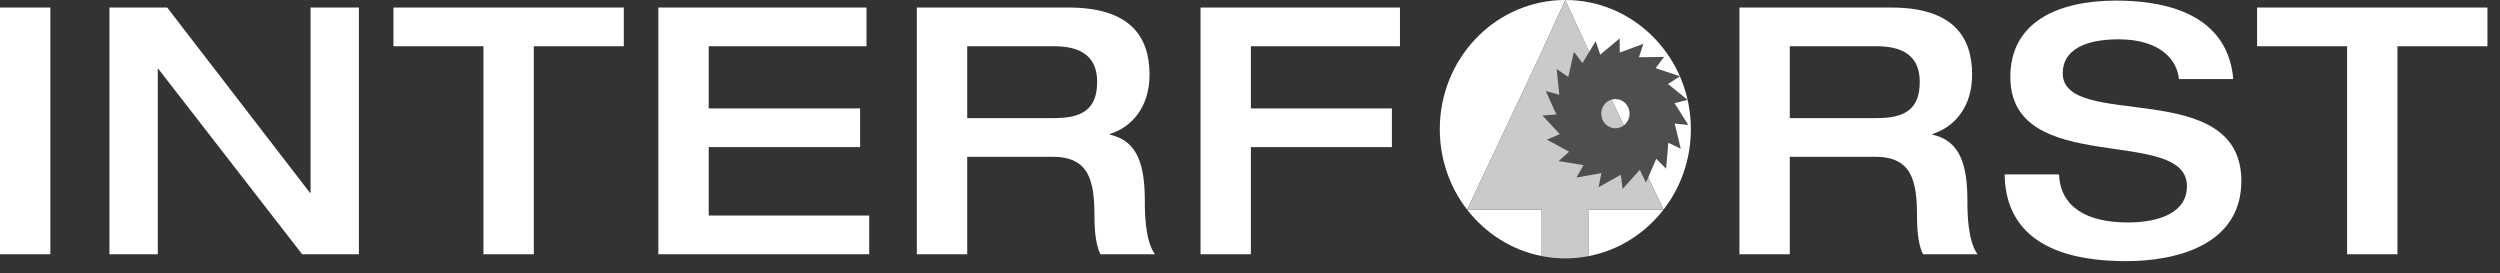
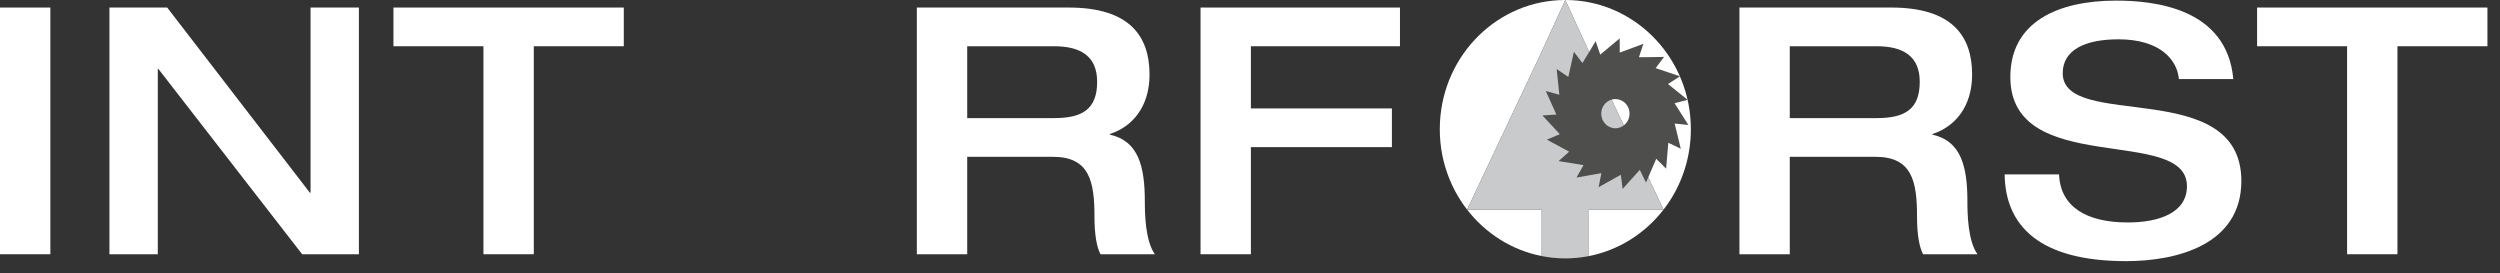
<svg xmlns="http://www.w3.org/2000/svg" width="183" height="20" viewBox="0 0 183 20" fill="none">
  <rect x="0" y="0" width="183" height="20" fill="#333333" stroke="none" />
  <path d="M0 18.61H3.687V0.552H0V18.61Z" fill="white" />
  <path d="M8.011 0.552H12.238L22.684 14.108H22.733V0.552H26.271V18.61H22.118L11.599 5.053H11.55V18.61H8.011V0.552Z" fill="white" />
  <path d="M35.388 3.385H28.801V0.552H45.661V3.385H39.074V18.61H35.388V3.385Z" fill="white" />
-   <path d="M48.191 0.552H63.428V3.385H51.877V7.937H62.961V10.769H51.877V15.777H63.625V18.61H48.191V0.552Z" fill="white" />
  <path d="M77.165 8.645C79.205 8.645 80.311 8.012 80.311 5.989C80.311 4.118 79.107 3.385 77.165 3.385H70.8V8.645H77.165ZM67.113 0.552H78.221C82.695 0.552 84.146 2.651 84.146 5.458C84.146 7.811 82.891 9.278 81.245 9.808V9.859C83.334 10.314 83.801 12.185 83.801 14.74C83.801 15.6 83.826 17.624 84.539 18.61H80.557C80.286 18.104 80.115 17.194 80.115 15.878C80.115 13.298 79.769 11.478 77.067 11.478H70.8V18.61H67.113V0.552Z" fill="white" />
  <path d="M87.879 0.552H102.477V3.385H91.565V7.937H101.887V10.769H91.565V18.61H87.879V0.552Z" fill="white" />
  <path d="M137.377 8.645C139.418 8.645 140.525 8.012 140.525 5.989C140.525 4.118 139.32 3.385 137.377 3.385H131.012V8.645H137.377ZM127.327 0.552H138.435C142.909 0.552 144.359 2.651 144.359 5.458C144.359 7.811 143.104 9.278 141.458 9.808V9.859C143.547 10.314 144.014 12.185 144.014 14.74C144.014 15.6 144.039 17.624 144.752 18.61H140.771C140.5 18.104 140.327 17.194 140.327 15.878C140.327 13.298 139.983 11.478 137.28 11.478H131.012V18.61H127.327V0.552Z" fill="white" />
  <path d="M154.9 0.045C157.604 0.045 163.011 0.552 163.477 5.786H159.496C159.372 4.395 158.143 2.878 155.072 2.878C152.614 2.878 150.991 3.662 150.991 5.357C150.991 9.605 164.067 5.533 164.067 13.248C164.067 17.901 159.372 19.115 155.636 19.115C149.32 19.115 146.79 16.561 146.74 12.767H150.722C150.819 15.145 152.736 16.284 155.759 16.284C157.996 16.284 160.085 15.6 160.085 13.627C160.085 9.151 147.157 13.045 147.157 5.635C147.157 1.613 150.623 0.045 154.9 0.045Z" fill="white" />
  <path d="M171.807 3.385H165.219V0.552H182.08V3.385H175.493V18.61H171.807V3.385Z" fill="white" />
  <path d="M107.395 15.347C108.738 17.079 110.655 18.313 112.853 18.743V15.349L107.395 15.347Z" fill="white" />
  <path d="M116.31 18.743C118.507 18.313 120.426 17.079 121.767 15.347L116.31 15.349V18.743Z" fill="white" />
  <path d="M114.582 5.91278e-05H114.581L116.402 3.974L121.769 15.345C121.92 15.15 122.065 14.951 122.201 14.743C123.192 13.235 123.771 11.416 123.771 9.457C123.771 9.293 123.767 9.131 123.759 8.97C123.513 3.973 119.498 5.91278e-05 114.582 5.91278e-05Z" fill="white" />
  <path d="M112.762 3.974L114.581 5.91278e-05C109.664 5.91278e-05 105.65 3.973 105.405 8.97C105.395 9.131 105.392 9.293 105.392 9.457C105.392 10.762 105.649 12.006 106.115 13.137C106.231 13.421 106.359 13.696 106.501 13.965C106.643 14.232 106.797 14.492 106.961 14.743C107.097 14.951 107.242 15.151 107.393 15.345L112.762 3.974Z" fill="white" />
  <path d="M121.771 15.347L121.769 15.345C121.769 15.346 121.768 15.347 121.767 15.347H121.771Z" fill="#71A30F" />
  <path d="M121.771 15.347L121.769 15.345C121.769 15.346 121.768 15.347 121.767 15.347H121.771Z" fill="white" fill-opacity="0.2" />
  <path d="M114.582 18.913C113.99 18.913 113.413 18.854 112.853 18.743C113.413 18.854 113.99 18.913 114.581 18.913C114.581 18.913 114.581 18.913 114.582 18.913Z" fill="#71A30F" />
  <path d="M114.582 18.913C113.99 18.913 113.413 18.854 112.853 18.743C113.413 18.854 113.99 18.913 114.581 18.913C114.581 18.913 114.581 18.913 114.582 18.913Z" fill="white" fill-opacity="0.2" />
  <path d="M107.393 15.347H107.395C107.395 15.347 107.394 15.346 107.393 15.345V15.347Z" fill="#71A30F" />
-   <path d="M107.393 15.347H107.395C107.395 15.347 107.394 15.346 107.393 15.345V15.347Z" fill="white" fill-opacity="0.2" />
  <path d="M116.31 15.349L121.767 15.347C121.768 15.347 121.769 15.346 121.769 15.345L116.402 3.974L114.581 4.00543e-05L112.762 3.974L107.393 15.345C107.394 15.346 107.395 15.347 107.395 15.347L112.853 15.349V18.743C113.413 18.854 113.99 18.913 114.582 18.913C115.172 18.913 115.749 18.854 116.31 18.743V15.349Z" fill="#BBBDBE" />
  <path d="M116.31 15.349L121.767 15.347C121.768 15.347 121.769 15.346 121.769 15.345L116.402 3.974L114.581 4.00543e-05L112.762 3.974L107.393 15.345C107.394 15.346 107.395 15.347 107.395 15.347L112.853 15.349V18.743C113.413 18.854 113.99 18.913 114.582 18.913C115.172 18.913 115.749 18.854 116.31 18.743V15.349Z" fill="white" fill-opacity="0.2" />
  <path d="M118.246 9.389C117.674 9.389 117.209 8.908 117.209 8.32C117.209 7.731 117.674 7.251 118.246 7.251C118.821 7.251 119.285 7.731 119.285 8.32C119.285 8.908 118.821 9.389 118.246 9.389ZM123.586 9.146L122.577 7.555L123.536 7.31L122.096 6.149L122.974 5.587L121.192 4.986L121.809 4.167L119.972 4.19L120.295 3.207L118.566 3.849L118.562 2.81L117.137 3.999L116.803 3.014L115.834 4.617L115.21 3.791L114.801 5.634L113.949 5.055L114.143 6.935L113.154 6.665L113.927 8.384L112.906 8.451L114.177 9.822L113.23 10.221L114.863 11.103L114.09 11.791L115.915 12.088L115.398 12.995L117.222 12.675L117.018 13.7L118.645 12.793L118.776 13.83L120.034 12.432L120.486 13.364L121.237 11.623L121.96 12.348L122.121 10.45L123.034 10.889L122.585 9.044L123.586 9.146Z" fill="#4E4E4D" />
</svg>